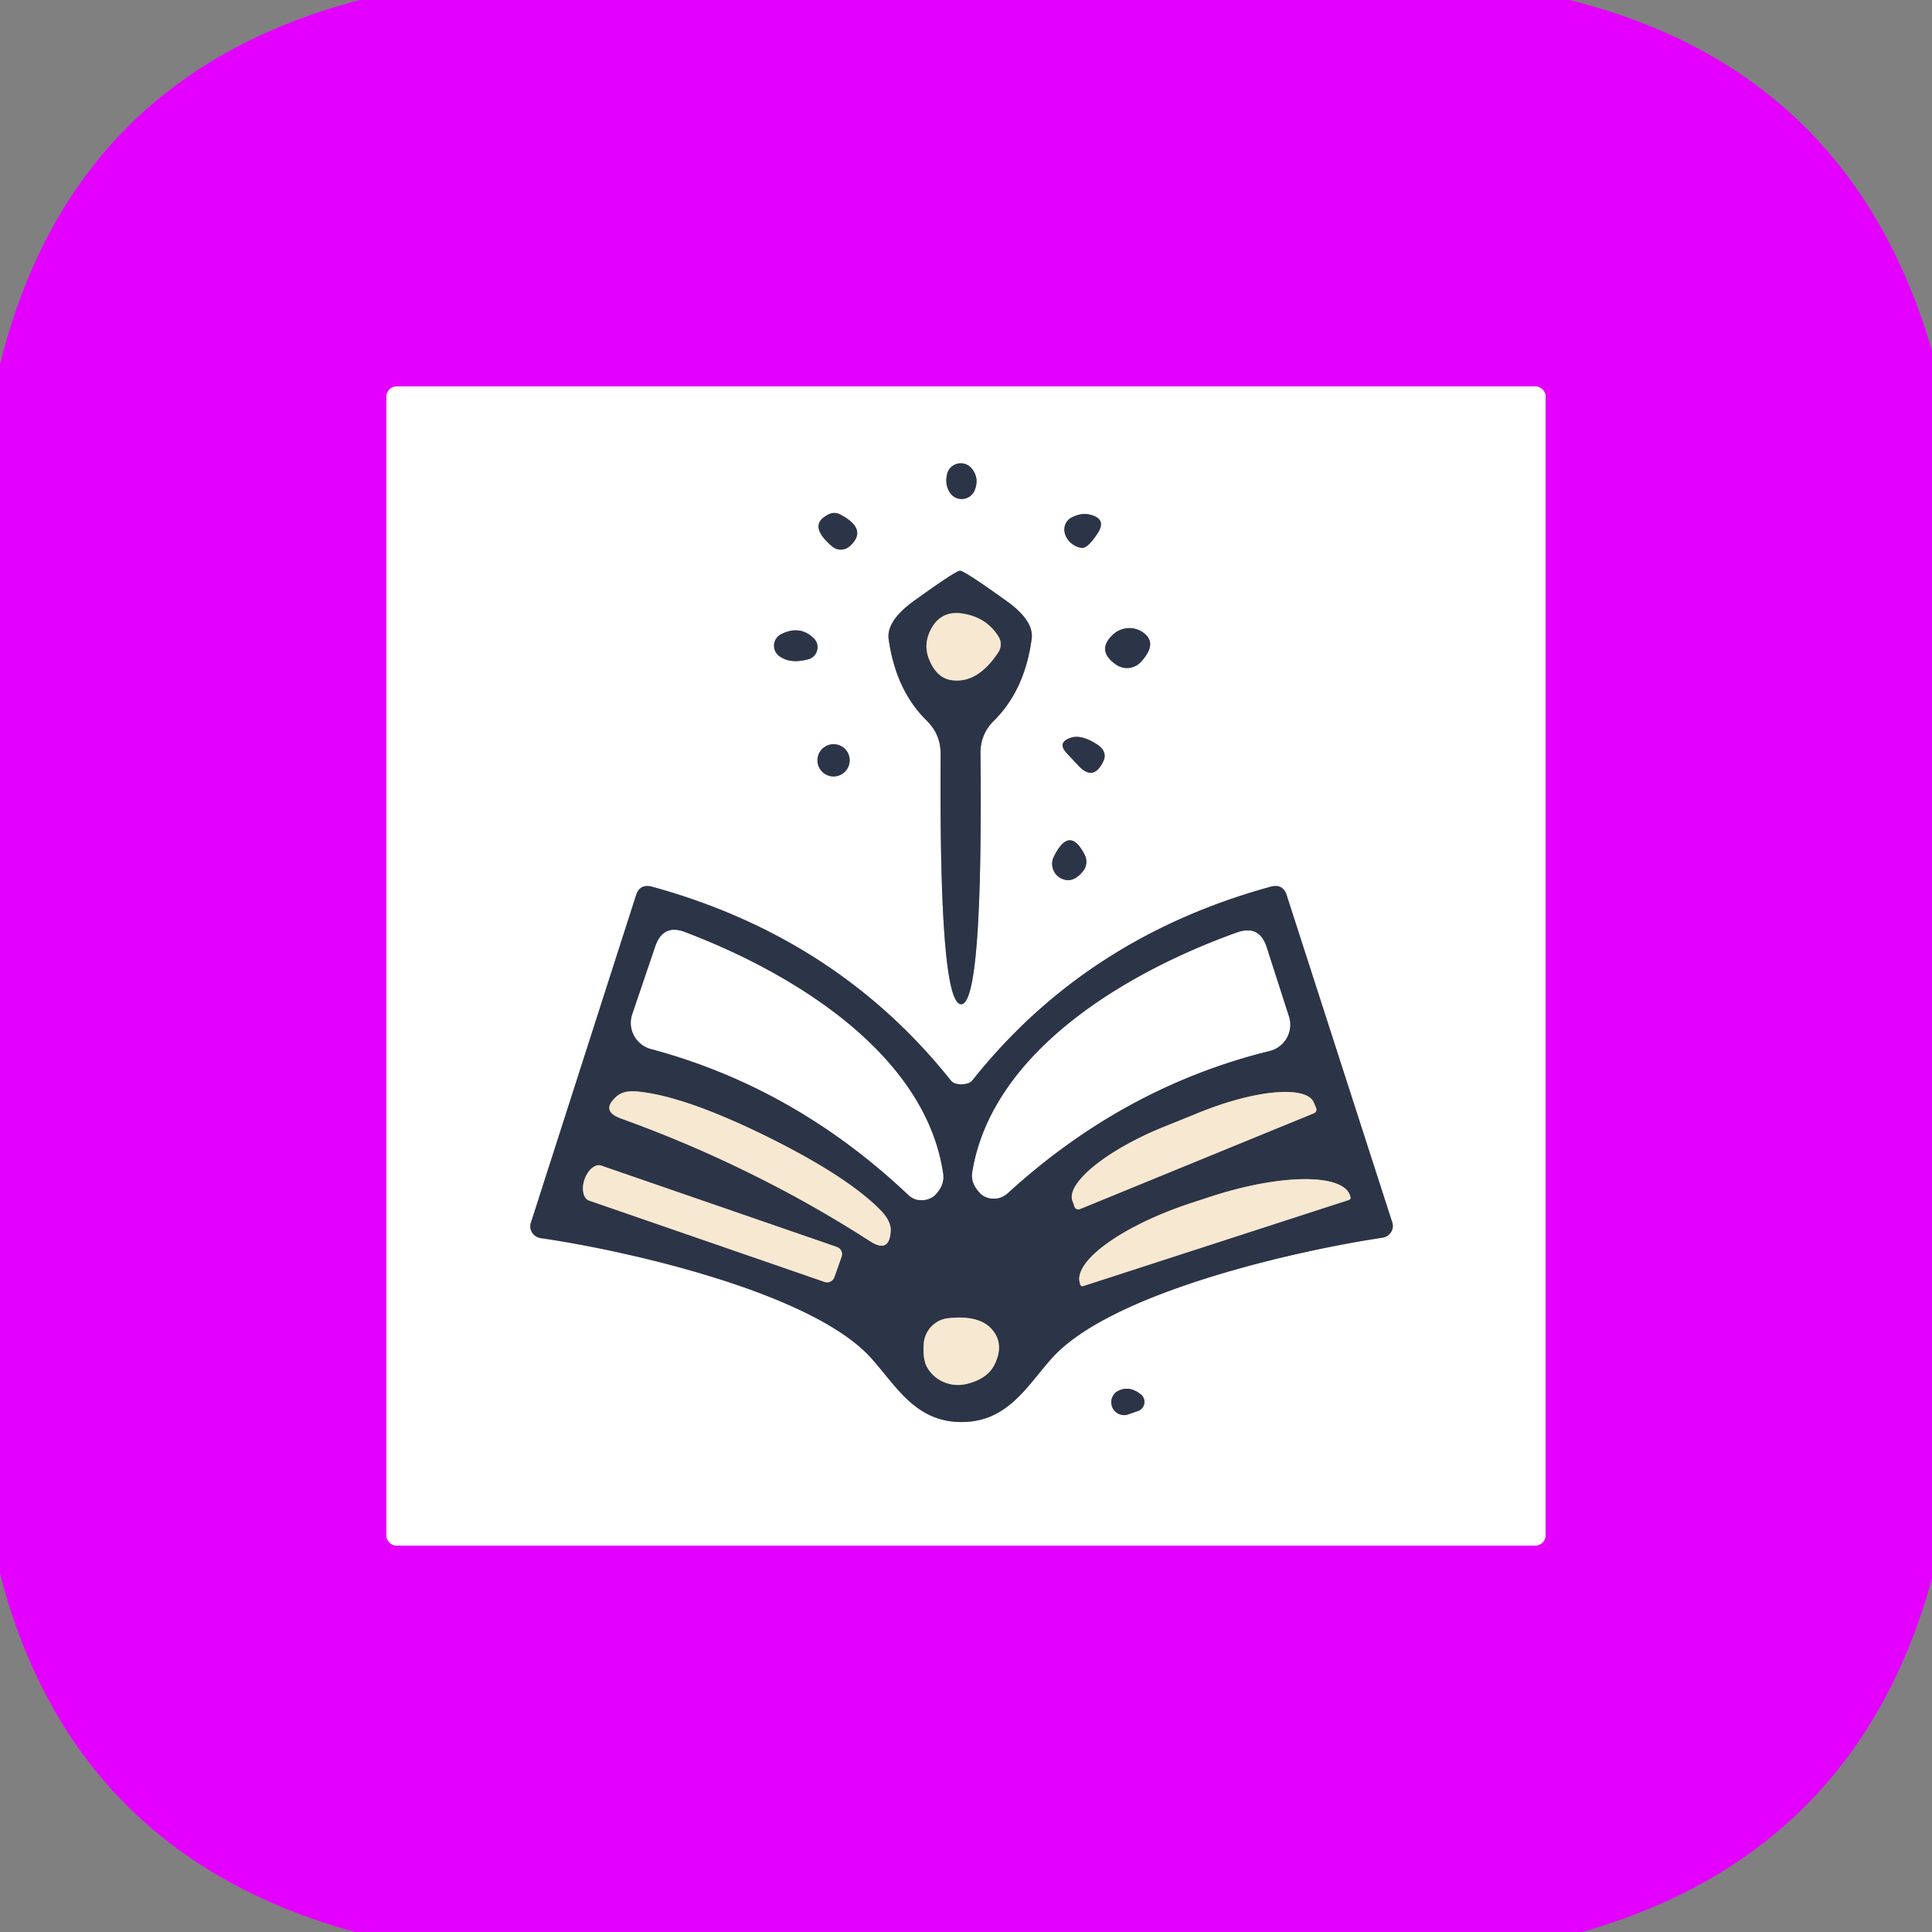
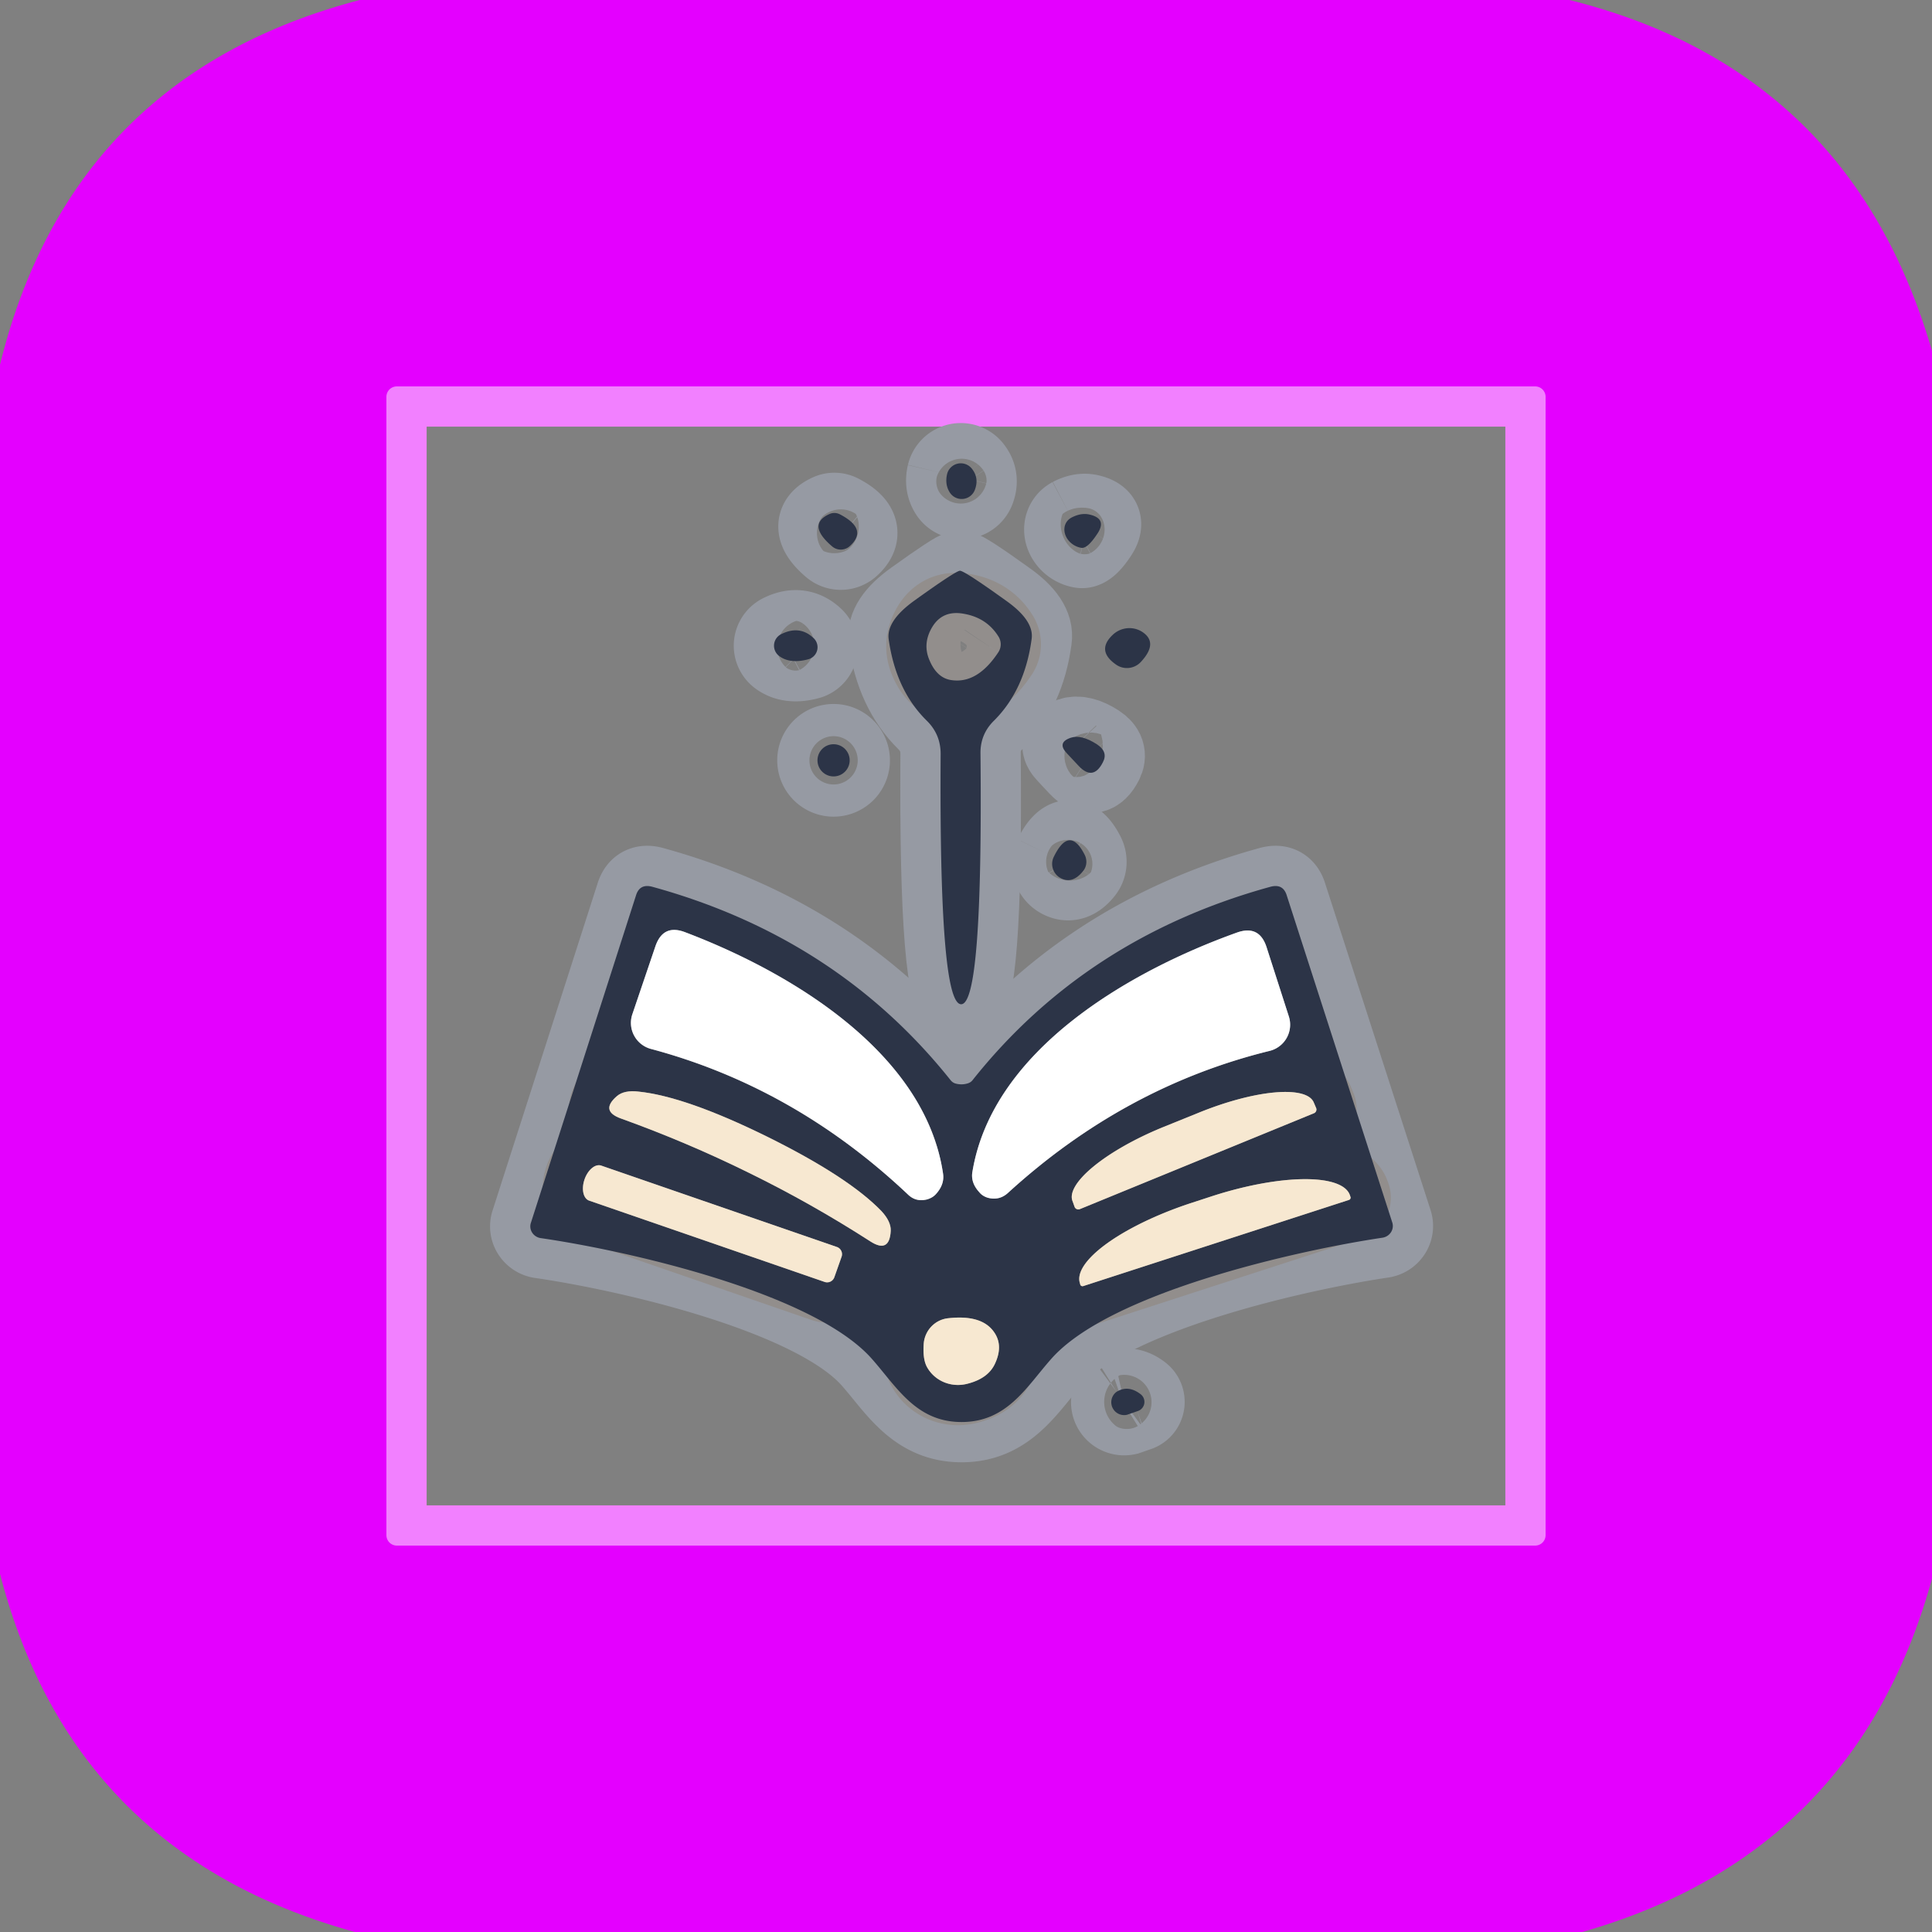
<svg xmlns="http://www.w3.org/2000/svg" version="1.1" viewBox="0.00 0.00 48.00 48.00">
  <rect x="0.00" y="0.00" width="48.00" height="48.00" fill="#808080" stroke="none" />
  <g stroke-width="2.00" fill="none" stroke-linecap="butt">
    <path stroke="#f280ff" vector-effect="non-scaling-stroke" d="   M 38.40 9.86   A 0.26 0.26 0.0 0 0 38.14 9.60   L 9.86 9.60   A 0.26 0.26 0.0 0 0 9.60 9.86   L 9.60 38.14   A 0.26 0.26 0.0 0 0 9.86 38.40   L 38.14 38.40   A 0.26 0.26 0.0 0 0 38.40 38.14   L 38.40 9.86" />
    <path stroke="#969aa3" vector-effect="non-scaling-stroke" d="   M 23.53 11.78   Q 23.47 12.04 23.60 12.24   A 0.35 0.35 0.0 0 0 24.22 12.17   Q 24.33 11.88 24.15 11.65   A 0.35 0.35 0.0 0 0 23.53 11.78" />
    <path stroke="#969aa3" vector-effect="non-scaling-stroke" d="   M 20.61 12.77   Q 20.03 13.03 20.68 13.58   A 0.33 0.33 0.0 0 0 21.11 13.57   Q 21.58 13.15 20.87 12.78   A 0.30 0.29 46.1 0 0 20.61 12.77" />
    <path stroke="#969aa3" vector-effect="non-scaling-stroke" d="   M 26.62 12.86   A 0.45 0.38 32.3 0 0 26.86 13.61   Q 27.01 13.64 27.25 13.28   Q 27.53 12.88 27.05 12.78   Q 26.85 12.74 26.62 12.86" />
    <path stroke="#969aa3" vector-effect="non-scaling-stroke" d="   M 23.88 24.95   Q 24.42 24.95 24.36 18.73   Q 24.35 18.24 24.70 17.90   Q 25.46 17.14 25.63 15.88   Q 25.70 15.42 24.99 14.92   Q 23.96 14.18 23.85 14.18   Q 23.75 14.18 22.72 14.92   Q 22.01 15.43 22.08 15.89   Q 22.26 17.15 23.02 17.90   Q 23.37 18.24 23.37 18.73   Q 23.33 24.95 23.88 24.95" />
-     <path stroke="#969aa3" vector-effect="non-scaling-stroke" d="   M 27.67 15.75   Q 27.21 16.16 27.74 16.52   A 0.47 0.47 0.0 0 0 28.34 16.45   Q 28.79 15.97 28.38 15.70   A 0.60 0.59 -48.6 0 0 27.67 15.75" />
    <path stroke="#969aa3" vector-effect="non-scaling-stroke" d="   M 19.36 16.30   Q 19.63 16.50 20.08 16.38   A 0.31 0.31 0.0 0 0 20.22 15.86   Q 19.87 15.52 19.40 15.76   A 0.32 0.32 0.0 0 0 19.36 16.30" />
    <path stroke="#969aa3" vector-effect="non-scaling-stroke" d="   M 26.51 18.72   L 26.80 19.03   Q 27.16 19.41 27.40 18.94   Q 27.54 18.68 27.25 18.49   Q 26.86 18.24 26.60 18.33   Q 26.25 18.45 26.51 18.72" />
    <path stroke="#969aa3" vector-effect="non-scaling-stroke" d="   M 21.11 18.89   A 0.40 0.40 0.0 0 0 20.71 18.49   A 0.40 0.40 0.0 0 0 20.31 18.89   A 0.40 0.40 0.0 0 0 20.71 19.29   A 0.40 0.40 0.0 0 0 21.11 18.89" />
    <path stroke="#969aa3" vector-effect="non-scaling-stroke" d="   M 26.18 21.29   A 0.40 0.40 0.0 0 0 26.34 21.81   Q 26.64 21.98 26.91 21.64   A 0.38 0.36 52.2 0 0 26.95 21.24   Q 26.57 20.49 26.18 21.29" />
    <path stroke="#969aa3" vector-effect="non-scaling-stroke" d="   M 23.89 35.33   C 25.02 35.33 25.50 34.46 26.11 33.77   C 27.55 32.12 32.20 31.07 34.35 30.75   A 0.30 0.29 -13.2 0 0 34.59 30.37   L 31.97 22.25   Q 31.88 21.95 31.57 22.03   Q 26.98 23.29 24.16 26.84   Q 24.11 26.90 24.03 26.92   Q 23.96 26.94 23.89 26.94   Q 23.81 26.94 23.74 26.92   Q 23.67 26.90 23.62 26.84   Q 20.79 23.29 16.20 22.03   Q 15.89 21.95 15.80 22.25   L 13.19 30.38   A 0.30 0.29 13.2 0 0 13.43 30.76   C 15.58 31.07 20.23 32.12 21.67 33.77   C 22.28 34.46 22.76 35.33 23.89 35.33" />
    <path stroke="#969aa3" vector-effect="non-scaling-stroke" d="   M 27.74 34.58   A 0.32 0.32 0.0 0 0 28.00 35.15   L 28.26 35.06   A 0.24 0.24 0.0 0 0 28.34 34.64   Q 28.03 34.40 27.74 34.58" />
    <path stroke="#928e8c" vector-effect="non-scaling-stroke" d="   M 24.80 16.21   A 0.36 0.36 0.0 0 0 24.81 15.82   Q 24.52 15.35 23.95 15.25   Q 23.42 15.15 23.16 15.58   Q 22.91 16.00 23.10 16.42   Q 23.29 16.86 23.66 16.90   Q 24.29 16.98 24.80 16.21" />
-     <path stroke="#969aa3" vector-effect="non-scaling-stroke" d="   M 23.43 29.16   C 22.99 26.16 19.66 24.16 17.02 23.16   Q 16.47 22.95 16.28 23.52   L 15.71 25.20   A 0.67 0.67 0.0 0 0 16.17 26.06   Q 19.73 27.01 22.55 29.67   Q 22.75 29.87 23.03 29.80   Q 23.17 29.76 23.25 29.67   Q 23.47 29.43 23.43 29.16" />
    <path stroke="#969aa3" vector-effect="non-scaling-stroke" d="   M 24.16 29.11   Q 24.11 29.38 24.33 29.62   Q 24.41 29.72 24.55 29.76   Q 24.83 29.83 25.04 29.64   Q 27.93 27.00 31.54 26.11   A 0.67 0.67 0.0 0 0 32.02 25.25   L 31.47 23.54   Q 31.29 22.97 30.73 23.17   C 28.05 24.13 24.66 26.09 24.16 29.11" />
    <path stroke="#928e8c" vector-effect="non-scaling-stroke" d="   M 18.61 29.14   Q 20.16 29.90 21.62 30.84   Q 22.10 31.15 22.13 30.58   Q 22.14 30.35 21.90 30.09   Q 21.08 29.24 19.06 28.24   Q 17.03 27.24 15.86 27.12   Q 15.51 27.08 15.33 27.23   Q 14.90 27.60 15.43 27.79   Q 17.07 28.38 18.61 29.14" />
    <path stroke="#928e8c" vector-effect="non-scaling-stroke" d="   M 26.83 30.04   L 32.64 27.66   A 0.10 0.10 0.0 0 0 32.70 27.53   L 32.64 27.39   A 2.76 0.85 -22.3 0 0 29.77 27.65   L 28.88 28.01   A 2.76 0.85 -22.3 0 0 26.65 29.85   L 26.70 29.99   A 0.10 0.10 0.0 0 0 26.83 30.04" />
    <path stroke="#928e8c" vector-effect="non-scaling-stroke" d="   M 20.73 31.73   L 20.91 31.22   A 0.19 0.19 0.0 0 0 20.79 30.98   L 14.94 28.96   A 0.46 0.28 -71.0 0 0 14.52 29.31   L 14.52 29.31   A 0.46 0.28 -71.0 0 0 14.64 29.83   L 20.49 31.85   A 0.19 0.19 0.0 0 0 20.73 31.73" />
    <path stroke="#928e8c" vector-effect="non-scaling-stroke" d="   M 26.92 31.95   L 33.52 29.81   A 0.06 0.06 0.0 0 0 33.55 29.73   L 33.54 29.70   A 3.27 1.04 -18.0 0 0 30.11 29.72   L 29.62 29.88   A 3.27 1.04 -18.0 0 0 26.83 31.88   L 26.84 31.92   A 0.06 0.06 0.0 0 0 26.92 31.95" />
    <path stroke="#928e8c" vector-effect="non-scaling-stroke" d="   M 22.95 33.38   Q 22.92 33.78 23.04 33.98   A 0.90 0.87 -22.0 0 0 24.03 34.38   Q 24.55 34.25 24.72 33.88   Q 24.93 33.43 24.70 33.10   Q 24.40 32.66 23.57 32.75   A 0.69 0.68 -90.0 0 0 22.95 33.38" />
  </g>
  <path fill="#e400ff" d="   M 38.99 0.00   Q 45.98 1.74 48.00 8.72   L 48.00 39.22   Q 46.12 46.06 39.31 48.00   L 8.82 48.00   Q 1.80 46.07 0.00 39.10   L 0.00 9.06   Q 1.77 1.88 8.94 0.00   L 38.99 0.00   Z   M 38.40 9.86   A 0.26 0.26 0.0 0 0 38.14 9.60   L 9.86 9.60   A 0.26 0.26 0.0 0 0 9.60 9.86   L 9.60 38.14   A 0.26 0.26 0.0 0 0 9.86 38.40   L 38.14 38.40   A 0.26 0.26 0.0 0 0 38.40 38.14   L 38.40 9.86   Z" />
-   <path fill="#ffffff" d="   M 38.40 38.14   A 0.26 0.26 0.0 0 1 38.14 38.40   L 9.86 38.40   A 0.26 0.26 0.0 0 1 9.60 38.14   L 9.60 9.86   A 0.26 0.26 0.0 0 1 9.86 9.60   L 38.14 9.60   A 0.26 0.26 0.0 0 1 38.40 9.86   L 38.40 38.14   Z   M 23.53 11.78   Q 23.47 12.04 23.60 12.24   A 0.35 0.35 0.0 0 0 24.22 12.17   Q 24.33 11.88 24.15 11.65   A 0.35 0.35 0.0 0 0 23.53 11.78   Z   M 20.61 12.77   Q 20.03 13.03 20.68 13.58   A 0.33 0.33 0.0 0 0 21.11 13.57   Q 21.58 13.15 20.87 12.78   A 0.30 0.29 46.1 0 0 20.61 12.77   Z   M 26.62 12.86   A 0.45 0.38 32.3 0 0 26.86 13.61   Q 27.01 13.64 27.25 13.28   Q 27.53 12.88 27.05 12.78   Q 26.85 12.74 26.62 12.86   Z   M 23.88 24.95   Q 24.42 24.95 24.36 18.73   Q 24.35 18.24 24.70 17.90   Q 25.46 17.14 25.63 15.88   Q 25.70 15.42 24.99 14.92   Q 23.96 14.18 23.85 14.18   Q 23.75 14.18 22.72 14.92   Q 22.01 15.43 22.08 15.89   Q 22.26 17.15 23.02 17.90   Q 23.37 18.24 23.37 18.73   Q 23.33 24.95 23.88 24.95   Z   M 27.67 15.75   Q 27.21 16.16 27.74 16.52   A 0.47 0.47 0.0 0 0 28.34 16.45   Q 28.79 15.97 28.38 15.70   A 0.60 0.59 -48.6 0 0 27.67 15.75   Z   M 19.36 16.30   Q 19.63 16.50 20.08 16.38   A 0.31 0.31 0.0 0 0 20.22 15.86   Q 19.87 15.52 19.40 15.76   A 0.32 0.32 0.0 0 0 19.36 16.30   Z   M 26.51 18.72   L 26.80 19.03   Q 27.16 19.41 27.40 18.94   Q 27.54 18.68 27.25 18.49   Q 26.86 18.24 26.60 18.33   Q 26.25 18.45 26.51 18.72   Z   M 21.11 18.89   A 0.40 0.40 0.0 0 0 20.71 18.49   A 0.40 0.40 0.0 0 0 20.31 18.89   A 0.40 0.40 0.0 0 0 20.71 19.29   A 0.40 0.40 0.0 0 0 21.11 18.89   Z   M 26.18 21.29   A 0.40 0.40 0.0 0 0 26.34 21.81   Q 26.64 21.98 26.91 21.64   A 0.38 0.36 52.2 0 0 26.95 21.24   Q 26.57 20.49 26.18 21.29   Z   M 23.89 35.33   C 25.02 35.33 25.50 34.46 26.11 33.77   C 27.55 32.12 32.20 31.07 34.35 30.75   A 0.30 0.29 -13.2 0 0 34.59 30.37   L 31.97 22.25   Q 31.88 21.95 31.57 22.03   Q 26.98 23.29 24.16 26.84   Q 24.11 26.90 24.03 26.92   Q 23.96 26.94 23.89 26.94   Q 23.81 26.94 23.74 26.92   Q 23.67 26.90 23.62 26.84   Q 20.79 23.29 16.20 22.03   Q 15.89 21.95 15.80 22.25   L 13.19 30.38   A 0.30 0.29 13.2 0 0 13.43 30.76   C 15.58 31.07 20.23 32.12 21.67 33.77   C 22.28 34.46 22.76 35.33 23.89 35.33   Z   M 27.74 34.58   A 0.32 0.32 0.0 0 0 28.00 35.15   L 28.26 35.06   A 0.24 0.24 0.0 0 0 28.34 34.64   Q 28.03 34.40 27.74 34.58   Z" />
  <path fill="#2c3447" d="   M 23.53 11.78   A 0.35 0.35 0.0 0 1 24.15 11.65   Q 24.33 11.88 24.22 12.17   A 0.35 0.35 0.0 0 1 23.60 12.24   Q 23.47 12.04 23.53 11.78   Z" />
  <path fill="#2c3447" d="   M 20.61 12.77   A 0.30 0.29 46.1 0 1 20.87 12.78   Q 21.58 13.15 21.11 13.57   A 0.33 0.33 0.0 0 1 20.68 13.58   Q 20.03 13.03 20.61 12.77   Z" />
  <path fill="#2c3447" d="   M 26.62 12.86   Q 26.85 12.74 27.05 12.78   Q 27.53 12.88 27.25 13.28   Q 27.01 13.64 26.86 13.61   A 0.45 0.38 32.3 0 1 26.62 12.86   Z" />
  <path fill="#2c3447" d="   M 23.85 14.18   Q 23.96 14.18 24.99 14.92   Q 25.70 15.42 25.63 15.88   Q 25.46 17.14 24.70 17.90   Q 24.35 18.24 24.36 18.73   Q 24.42 24.95 23.88 24.95   Q 23.33 24.95 23.37 18.73   Q 23.37 18.24 23.02 17.90   Q 22.26 17.15 22.08 15.89   Q 22.01 15.43 22.72 14.92   Q 23.75 14.18 23.85 14.18   Z   M 24.80 16.21   A 0.36 0.36 0.0 0 0 24.81 15.82   Q 24.52 15.35 23.95 15.25   Q 23.42 15.15 23.16 15.58   Q 22.91 16.00 23.10 16.42   Q 23.29 16.86 23.66 16.90   Q 24.29 16.98 24.80 16.21   Z" />
-   <path fill="#f7e8d1" d="   M 24.80 16.21   Q 24.29 16.98 23.66 16.90   Q 23.29 16.86 23.10 16.42   Q 22.91 16.00 23.16 15.58   Q 23.42 15.15 23.95 15.25   Q 24.52 15.35 24.81 15.82   A 0.36 0.36 0.0 0 1 24.80 16.21   Z" />
  <path fill="#2c3447" d="   M 27.67 15.75   A 0.60 0.59 -48.6 0 1 28.38 15.70   Q 28.79 15.97 28.34 16.45   A 0.47 0.47 0.0 0 1 27.74 16.52   Q 27.21 16.16 27.67 15.75   Z" />
  <path fill="#2c3447" d="   M 19.40 15.76   Q 19.87 15.52 20.22 15.86   A 0.31 0.31 0.0 0 1 20.08 16.38   Q 19.63 16.50 19.36 16.30   A 0.32 0.32 0.0 0 1 19.40 15.76   Z" />
  <path fill="#2c3447" d="   M 26.60 18.33   Q 26.86 18.24 27.25 18.49   Q 27.54 18.68 27.40 18.94   Q 27.16 19.41 26.80 19.03   L 26.51 18.72   Q 26.25 18.45 26.60 18.33   Z" />
  <circle fill="#2c3447" cx="20.71" cy="18.89" r="0.40" />
  <path fill="#2c3447" d="   M 26.18 21.29   Q 26.57 20.49 26.95 21.24   A 0.38 0.36 52.2 0 1 26.91 21.64   Q 26.64 21.98 26.34 21.81   A 0.40 0.40 0.0 0 1 26.18 21.29   Z" />
  <path fill="#2c3447" d="   M 23.89 26.94   Q 23.96 26.94 24.03 26.92   Q 24.11 26.90 24.16 26.84   Q 26.98 23.29 31.57 22.03   Q 31.88 21.95 31.97 22.25   L 34.59 30.37   A 0.30 0.29 -13.2 0 1 34.35 30.75   C 32.20 31.07 27.55 32.12 26.11 33.77   C 25.50 34.46 25.02 35.33 23.89 35.33   C 22.76 35.33 22.28 34.46 21.67 33.77   C 20.23 32.12 15.58 31.07 13.43 30.76   A 0.30 0.29 13.2 0 1 13.19 30.38   L 15.80 22.25   Q 15.89 21.95 16.20 22.03   Q 20.79 23.29 23.62 26.84   Q 23.67 26.90 23.74 26.92   Q 23.81 26.94 23.89 26.94   Z   M 23.43 29.16   C 22.99 26.16 19.66 24.16 17.02 23.16   Q 16.47 22.95 16.28 23.52   L 15.71 25.20   A 0.67 0.67 0.0 0 0 16.17 26.06   Q 19.73 27.01 22.55 29.67   Q 22.75 29.87 23.03 29.80   Q 23.17 29.76 23.25 29.67   Q 23.47 29.43 23.43 29.16   Z   M 24.16 29.11   Q 24.11 29.38 24.33 29.62   Q 24.41 29.72 24.55 29.76   Q 24.83 29.83 25.04 29.64   Q 27.93 27.00 31.54 26.11   A 0.67 0.67 0.0 0 0 32.02 25.25   L 31.47 23.54   Q 31.29 22.97 30.73 23.17   C 28.05 24.13 24.66 26.09 24.16 29.11   Z   M 18.61 29.14   Q 20.16 29.90 21.62 30.84   Q 22.10 31.15 22.13 30.58   Q 22.14 30.35 21.90 30.09   Q 21.08 29.24 19.06 28.24   Q 17.03 27.24 15.86 27.12   Q 15.51 27.08 15.33 27.23   Q 14.90 27.60 15.43 27.79   Q 17.07 28.38 18.61 29.14   Z   M 26.83 30.04   L 32.64 27.66   A 0.10 0.10 0.0 0 0 32.70 27.53   L 32.64 27.39   A 2.76 0.85 -22.3 0 0 29.77 27.65   L 28.88 28.01   A 2.76 0.85 -22.3 0 0 26.65 29.85   L 26.70 29.99   A 0.10 0.10 0.0 0 0 26.83 30.04   Z   M 20.73 31.73   L 20.91 31.22   A 0.19 0.19 0.0 0 0 20.79 30.98   L 14.94 28.96   A 0.46 0.28 -71.0 0 0 14.52 29.31   L 14.52 29.31   A 0.46 0.28 -71.0 0 0 14.64 29.83   L 20.49 31.85   A 0.19 0.19 0.0 0 0 20.73 31.73   Z   M 26.92 31.95   L 33.52 29.81   A 0.06 0.06 0.0 0 0 33.55 29.73   L 33.54 29.70   A 3.27 1.04 -18.0 0 0 30.11 29.72   L 29.62 29.88   A 3.27 1.04 -18.0 0 0 26.83 31.88   L 26.84 31.92   A 0.06 0.06 0.0 0 0 26.92 31.95   Z   M 22.95 33.38   Q 22.92 33.78 23.04 33.98   A 0.90 0.87 -22.0 0 0 24.03 34.38   Q 24.55 34.25 24.72 33.88   Q 24.93 33.43 24.70 33.10   Q 24.40 32.66 23.57 32.75   A 0.69 0.68 -90.0 0 0 22.95 33.38   Z" />
  <path fill="#ffffff" d="   M 23.43 29.16   Q 23.47 29.43 23.25 29.67   Q 23.17 29.76 23.03 29.80   Q 22.75 29.87 22.55 29.67   Q 19.73 27.01 16.17 26.06   A 0.67 0.67 0.0 0 1 15.71 25.20   L 16.28 23.52   Q 16.47 22.95 17.02 23.16   C 19.66 24.16 22.99 26.16 23.43 29.16   Z" />
  <path fill="#ffffff" d="   M 24.16 29.11   C 24.66 26.09 28.05 24.13 30.73 23.17   Q 31.29 22.97 31.47 23.54   L 32.02 25.25   A 0.67 0.67 0.0 0 1 31.54 26.11   Q 27.93 27.00 25.04 29.64   Q 24.83 29.83 24.55 29.76   Q 24.41 29.72 24.33 29.62   Q 24.11 29.38 24.16 29.11   Z" />
  <path fill="#f7e8d1" d="   M 19.06 28.24   Q 21.08 29.24 21.90 30.09   Q 22.14 30.35 22.13 30.58   Q 22.10 31.15 21.62 30.84   Q 20.16 29.90 18.61 29.14   Q 17.07 28.38 15.43 27.79   Q 14.90 27.60 15.33 27.23   Q 15.51 27.08 15.86 27.12   Q 17.03 27.24 19.06 28.24   Z" />
  <path fill="#f7e8d1" d="   M 26.83 30.04   A 0.10 0.10 0.0 0 1 26.70 29.99   L 26.65 29.85   A 2.76 0.85 -22.3 0 1 28.88 28.01   L 29.77 27.65   A 2.76 0.85 -22.3 0 1 32.64 27.39   L 32.70 27.53   A 0.10 0.10 0.0 0 1 32.64 27.66   L 26.83 30.04   Z" />
  <path fill="#f7e8d1" d="   M 20.73 31.73   A 0.19 0.19 0.0 0 1 20.49 31.85   L 14.64 29.83   A 0.46 0.28 -71.0 0 1 14.52 29.31   L 14.52 29.31   A 0.46 0.28 -71.0 0 1 14.94 28.96   L 20.79 30.98   A 0.19 0.19 0.0 0 1 20.91 31.22   L 20.73 31.73   Z" />
  <path fill="#f7e8d1" d="   M 26.92 31.95   A 0.06 0.06 0.0 0 1 26.84 31.92   L 26.83 31.88   A 3.27 1.04 -18.0 0 1 29.62 29.88   L 30.11 29.72   A 3.27 1.04 -18.0 0 1 33.54 29.70   L 33.55 29.73   A 0.06 0.06 0.0 0 1 33.52 29.81   L 26.92 31.95   Z" />
  <path fill="#f7e8d1" d="   M 23.57 32.75   Q 24.40 32.66 24.70 33.10   Q 24.93 33.43 24.72 33.88   Q 24.55 34.25 24.03 34.38   A 0.90 0.87 -22.0 0 1 23.04 33.98   Q 22.92 33.78 22.95 33.38   A 0.69 0.68 -90.0 0 1 23.57 32.75   Z" />
  <path fill="#2c3447" d="   M 27.74 34.58   Q 28.03 34.40 28.34 34.64   A 0.24 0.24 0.0 0 1 28.26 35.06   L 28.00 35.15   A 0.32 0.32 0.0 0 1 27.74 34.58   Z" />
</svg>